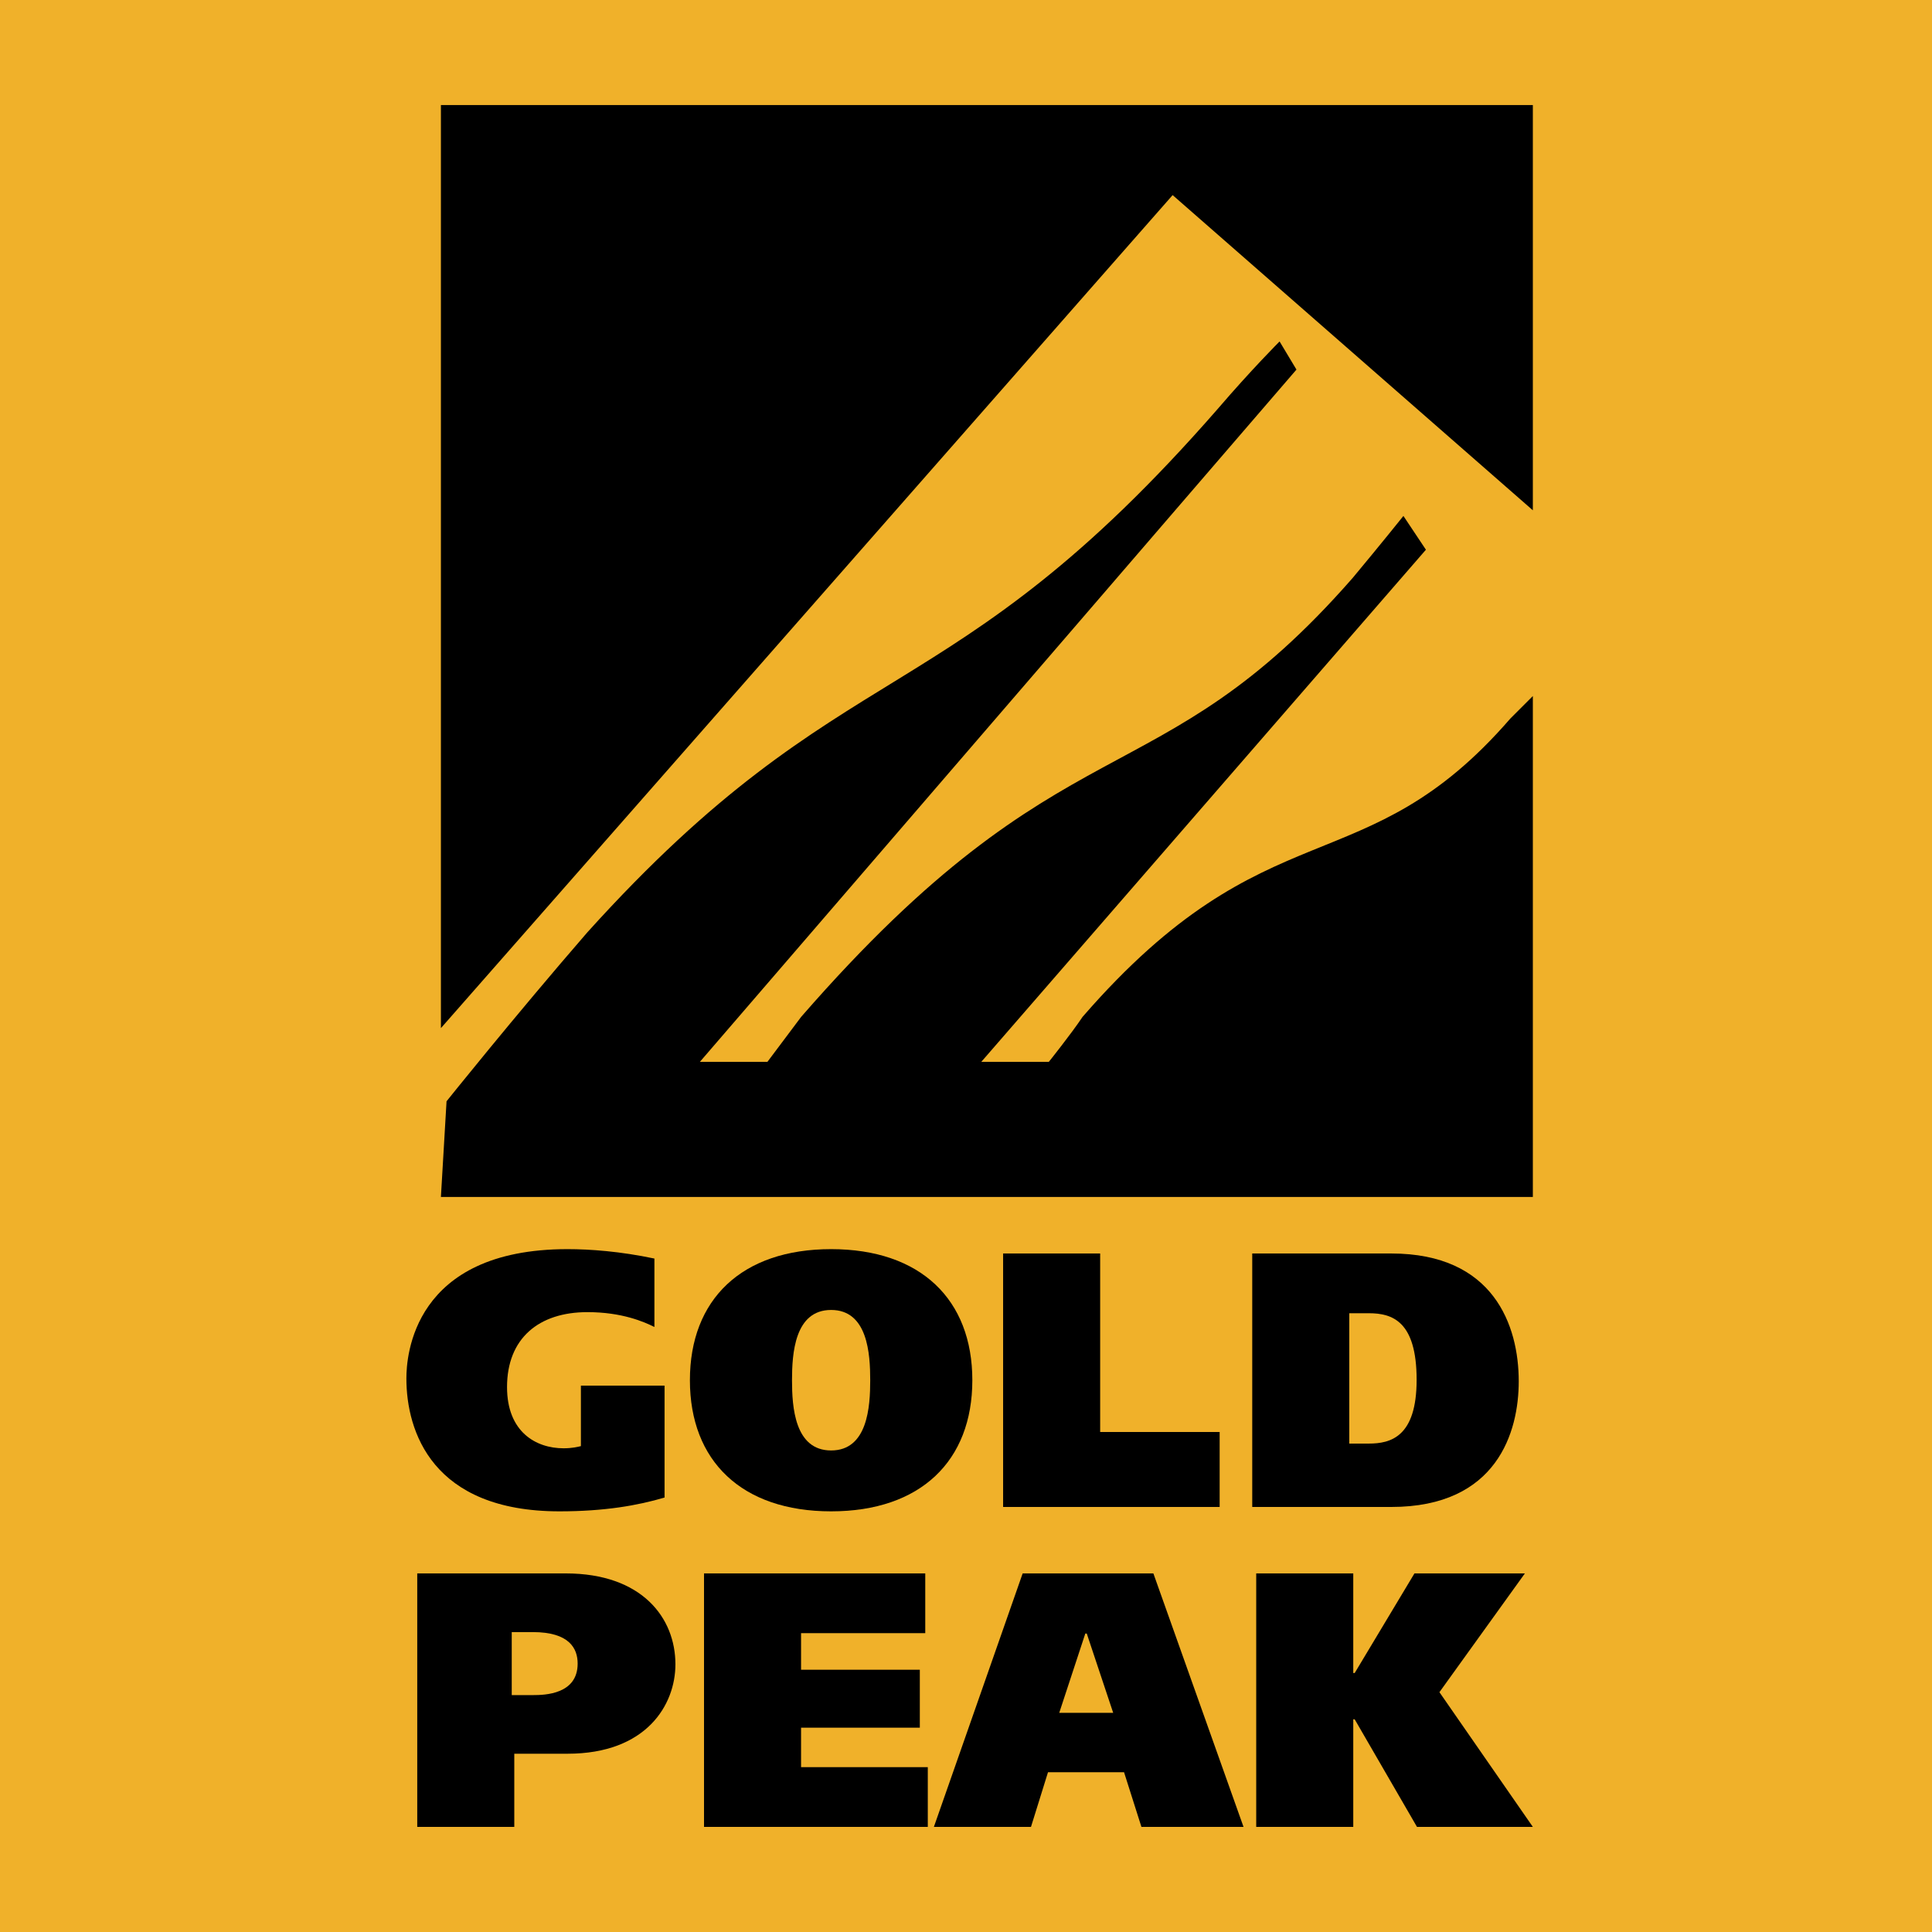
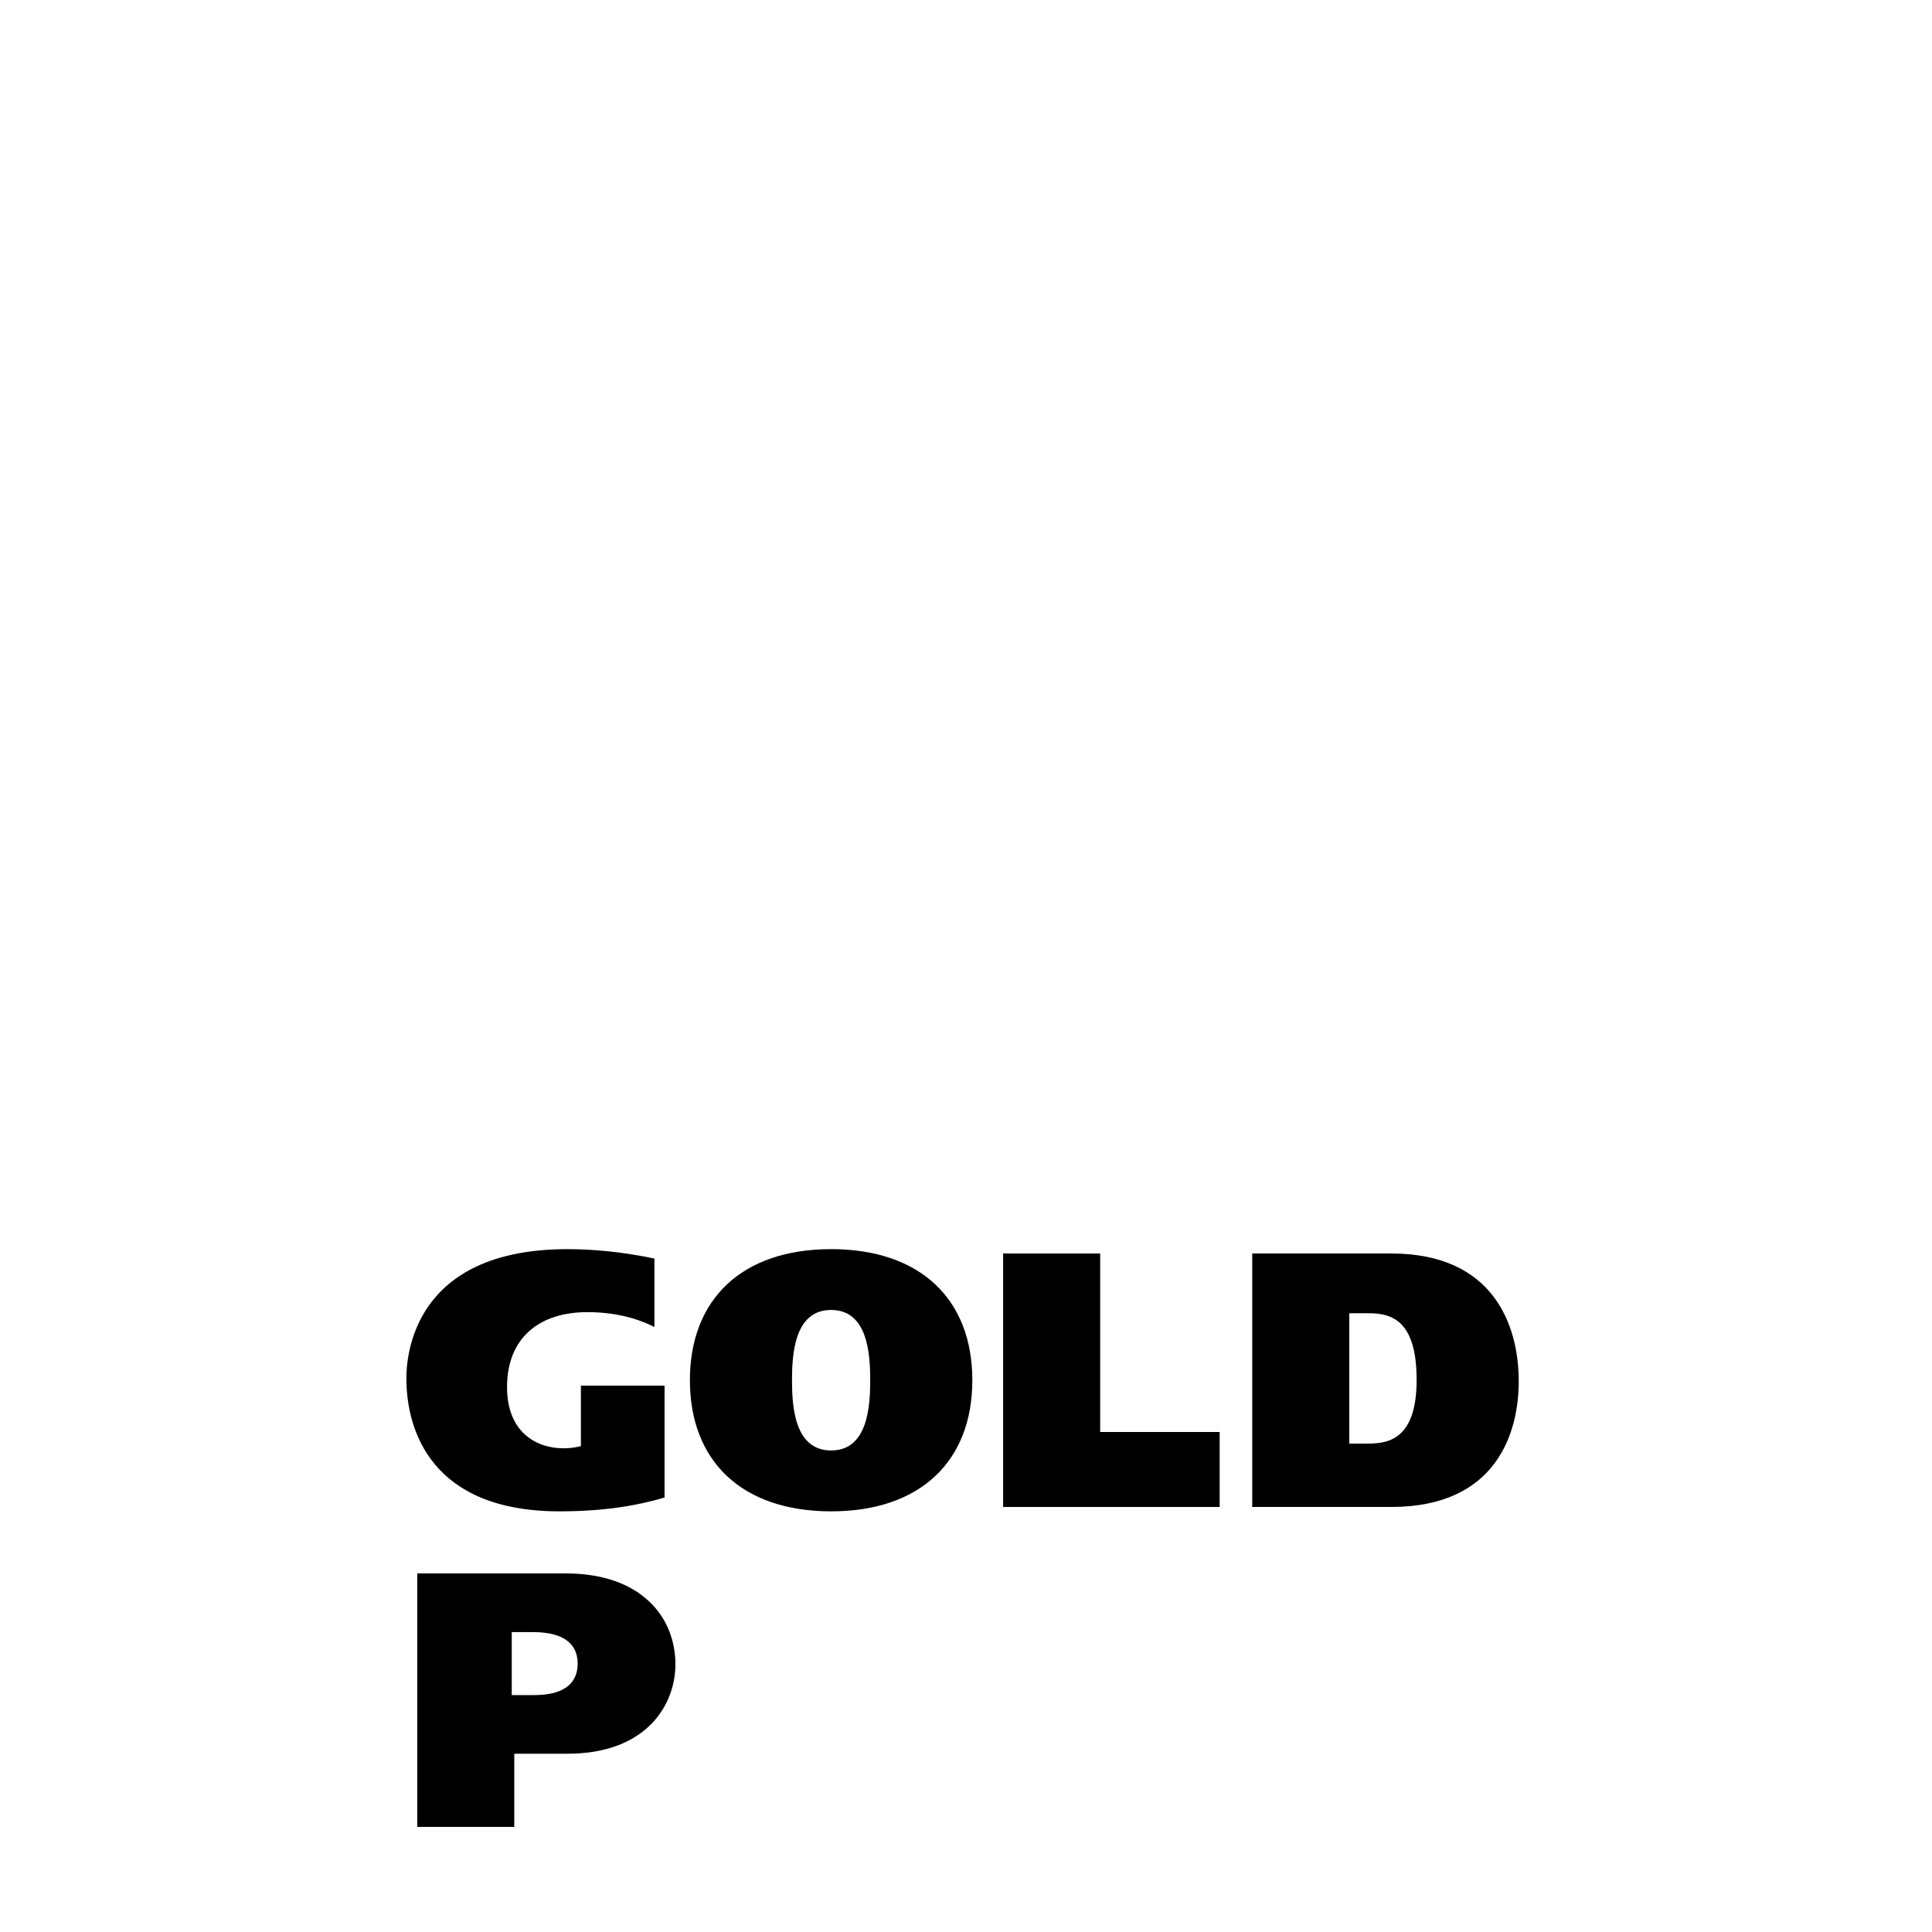
<svg xmlns="http://www.w3.org/2000/svg" version="1.0" id="Layer_1" x="0px" y="0px" width="192.756px" height="192.756px" viewBox="0 0 192.756 192.756" enable-background="new 0 0 192.756 192.756" xml:space="preserve">
  <g>
-     <polygon fill-rule="evenodd" clip-rule="evenodd" fill="#F0B12A" points="0,0 192.756,0 192.756,192.756 0,192.756 0,0  " />
    <path fill-rule="evenodd" clip-rule="evenodd" d="M66.303,138.246h-8.346v6.033c-0.289,0.072-0.867,0.217-1.734,0.217   c-2.746,0-5.636-1.625-5.636-6.105c0-4.877,3.179-7.479,8.02-7.479c3.468,0,5.672,0.977,6.684,1.482v-6.828   c-3.432-0.723-6.43-0.939-8.67-0.939c-15.462,0-16.076,10.729-16.076,12.896c0,5.275,2.565,13.264,15.281,13.264   c4.48,0,7.803-0.584,10.477-1.377V138.246L66.303,138.246z" />
    <path fill-rule="evenodd" clip-rule="evenodd" d="M82.921,124.627c-8.923,0-14.089,5.021-14.089,13.078   c0,8.055,5.166,13.082,14.089,13.082c8.923,0,14.089-5.027,14.089-13.082C97.01,129.648,91.844,124.627,82.921,124.627   L82.921,124.627z M82.921,130.695c3.648,0,3.901,4.371,3.901,7.01c0,2.637-0.253,7.008-3.901,7.008   c-3.649,0-3.902-4.371-3.902-7.008C79.019,135.066,79.272,130.695,82.921,130.695L82.921,130.695z" />
    <polygon fill-rule="evenodd" clip-rule="evenodd" points="100.081,150.35 121.685,150.35 121.685,142.871 109.763,142.871    109.763,125.061 100.081,125.061 100.081,150.35  " />
    <path fill-rule="evenodd" clip-rule="evenodd" d="M124.936,125.061v25.289h13.873c10.584,0,12.716-7.516,12.716-12.537   c0-5.562-2.493-12.752-12.716-12.752H124.936L124.936,125.061z M134.617,131.021h1.951c2.348,0,4.769,0.795,4.769,6.646   c0,5.707-2.602,6.359-4.769,6.359h-1.951V131.021L134.617,131.021z" />
    <path fill-rule="evenodd" clip-rule="evenodd" d="M41.628,156.98v25.289h9.682v-7.299h5.31c7.875,0,10.766-4.877,10.766-8.922   c0-4.625-3.324-9.068-10.946-9.068H41.628L41.628,156.98z M51.057,162.834h2.095c3.685,0,4.48,1.66,4.48,3.143   c0,3.07-3.288,3.143-4.443,3.143h-2.132V162.834L51.057,162.834z" />
-     <polygon fill-rule="evenodd" clip-rule="evenodd" points="70.24,156.98 70.24,182.27 92.566,182.27 92.566,176.309 79.922,176.309    79.922,172.371 91.771,172.371 91.771,166.59 79.922,166.59 79.922,162.941 92.313,162.941 92.313,156.98 70.24,156.98  " />
-     <path fill-rule="evenodd" clip-rule="evenodd" d="M102.031,156.98l-8.857,25.289h9.688l1.698-5.455h7.586l1.734,5.455h10.187   l-8.994-25.289H102.031L102.031,156.98z M108.426,162.979l2.637,7.91h-5.383l2.602-7.91H108.426L108.426,162.979z" />
-     <polygon fill-rule="evenodd" clip-rule="evenodd" points="135.015,156.98 125.333,156.98 125.333,182.27 135.015,182.27    135.015,171.539 135.158,171.539 141.373,182.27 152.933,182.27 143.612,168.83 152.138,156.98 141.12,156.98 135.158,166.916    135.015,166.916 135.015,156.98  " />
-     <path fill-rule="evenodd" clip-rule="evenodd" d="M116.994,19.466l35.939,31.447V10.481H43.99v92.095L116.994,19.466   L116.994,19.466z M58.59,93.031c25.833-28.64,35.94-21.34,62.895-52.226c3.37-3.931,6.179-6.738,6.179-6.738l1.684,2.807   l-59.525,69.072h6.739c0,0,1.684-2.246,3.369-4.492c26.394-30.323,35.378-21.339,55.033-43.801   c2.807-3.369,5.055-6.177,5.055-6.177l2.245,3.369L97.9,105.945h6.739c0,0,2.245-2.807,3.369-4.492   c18.531-21.339,28.078-12.916,42.679-29.763c0.562-0.561,2.246-2.246,2.246-2.246v49.979H43.99l0.562-9.547   C44.552,109.877,51.291,101.453,58.59,93.031L58.59,93.031z" />
  </g>
</svg>